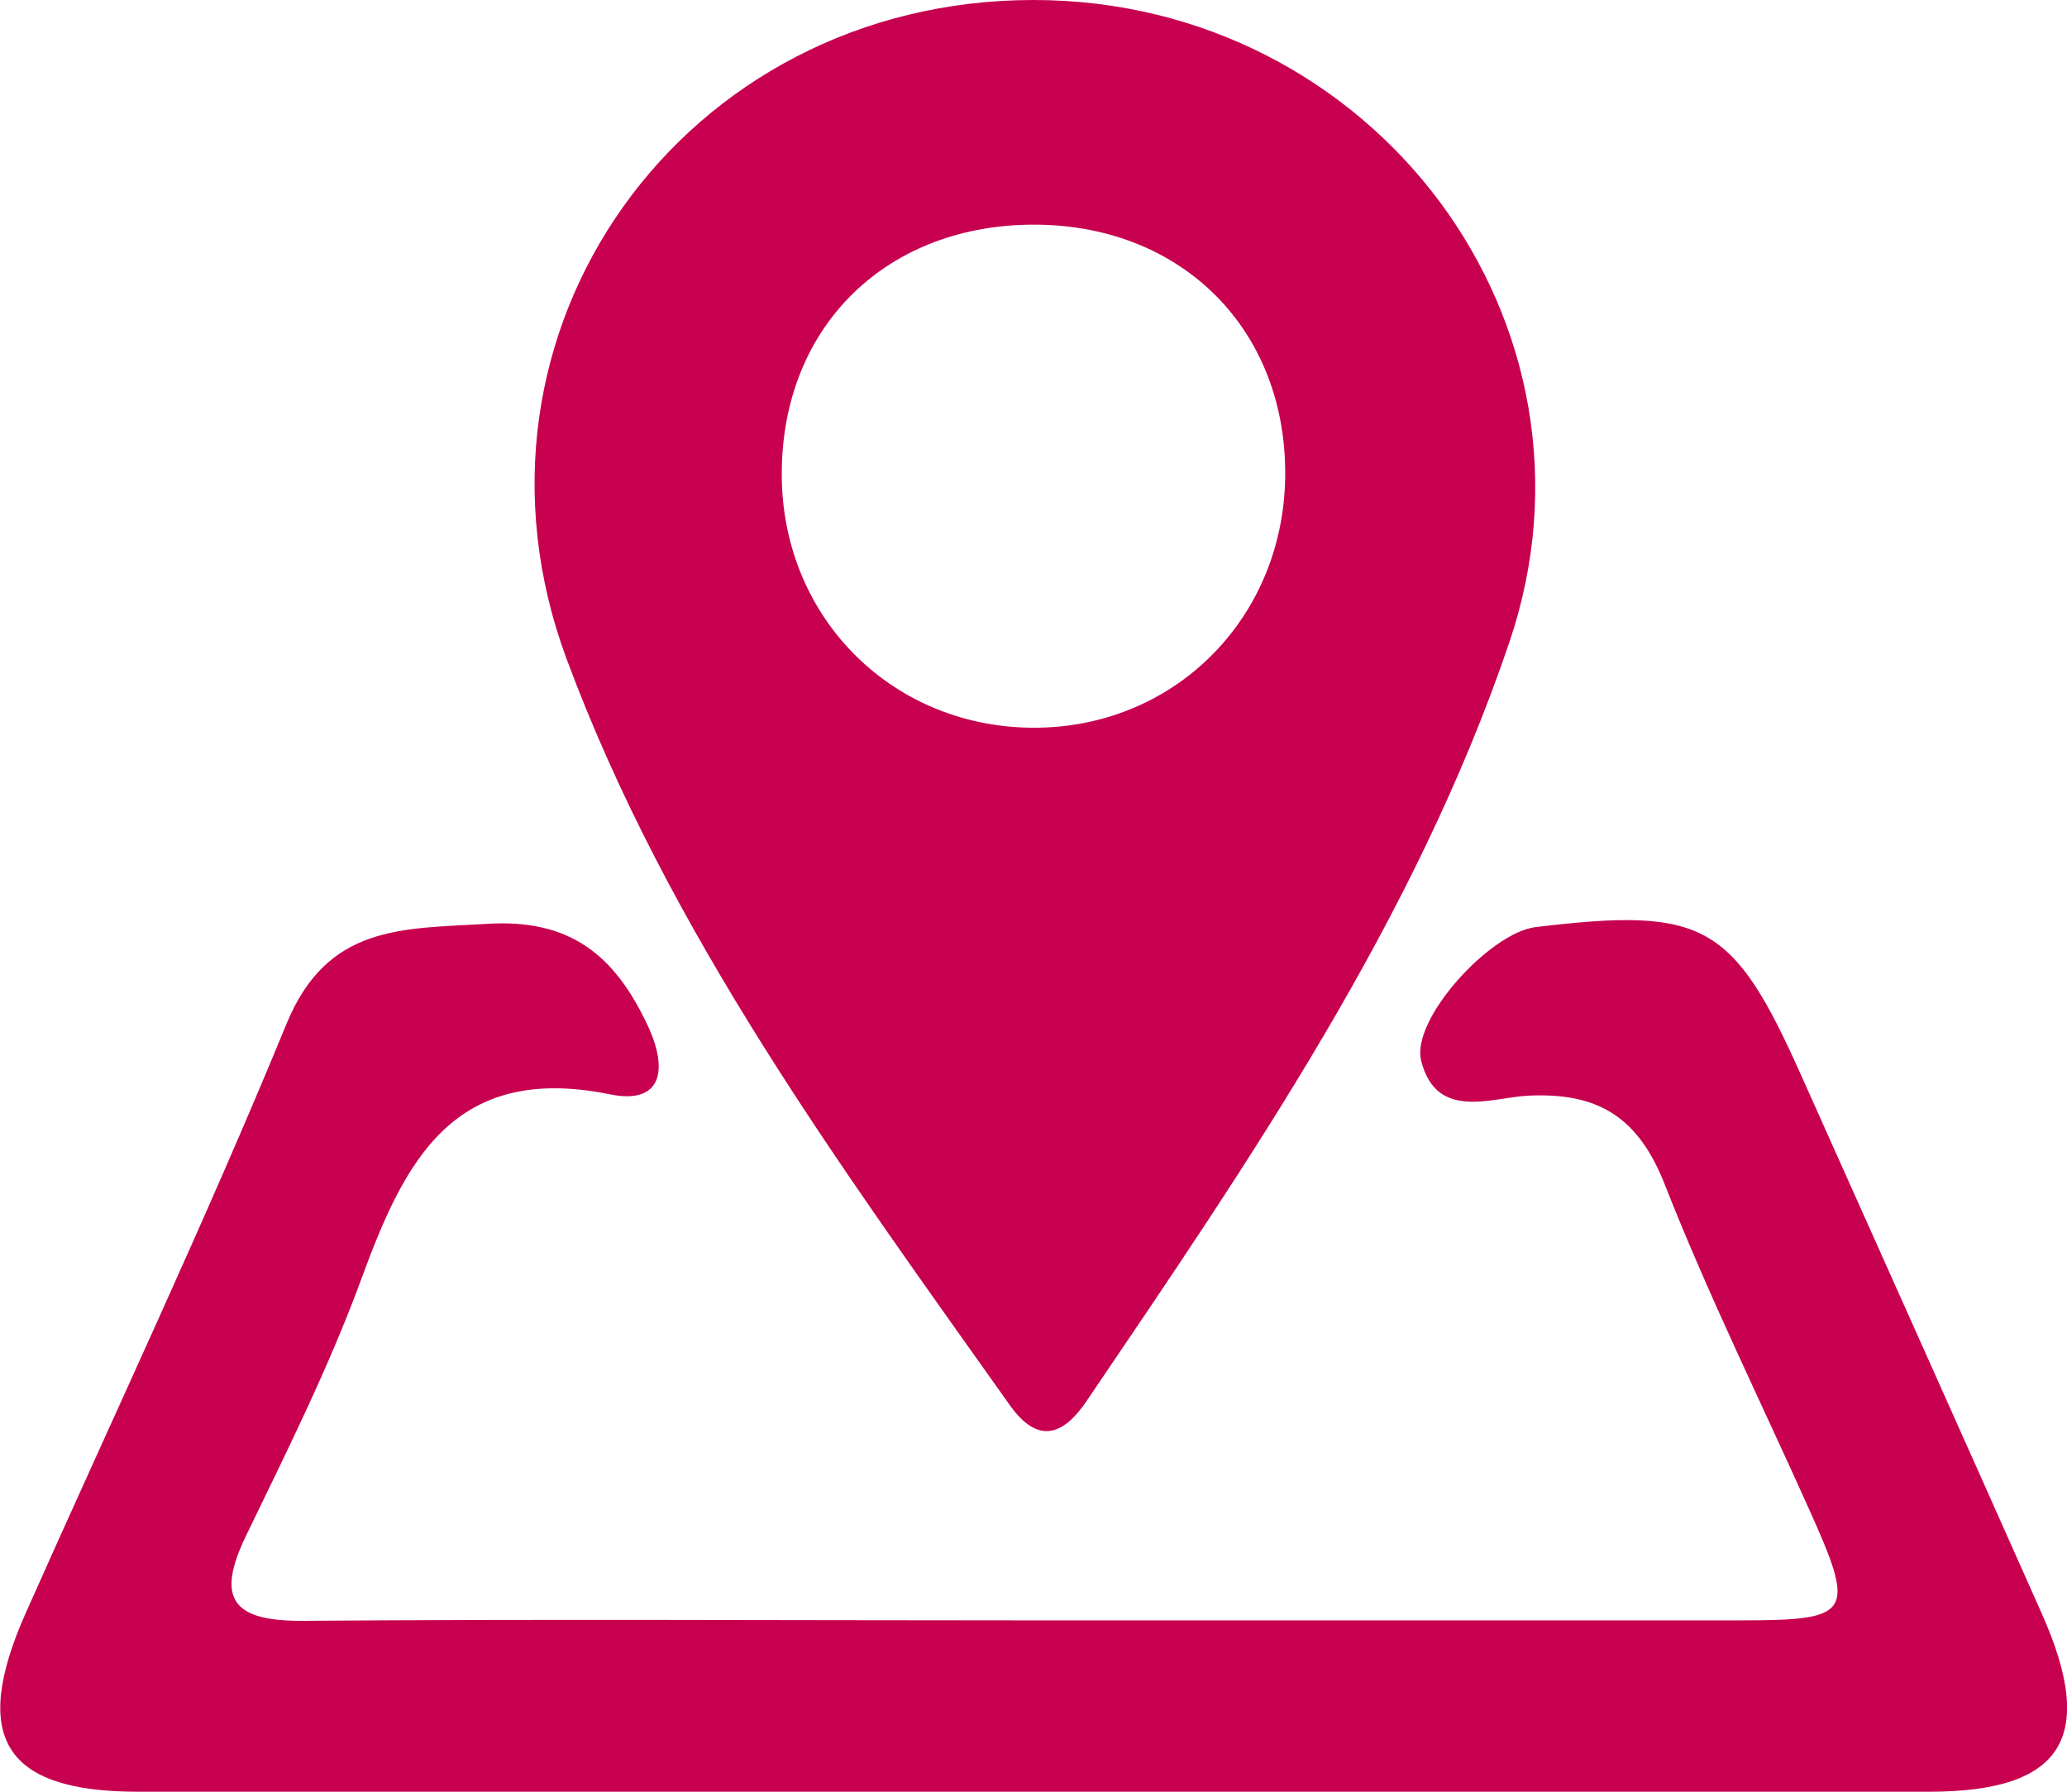
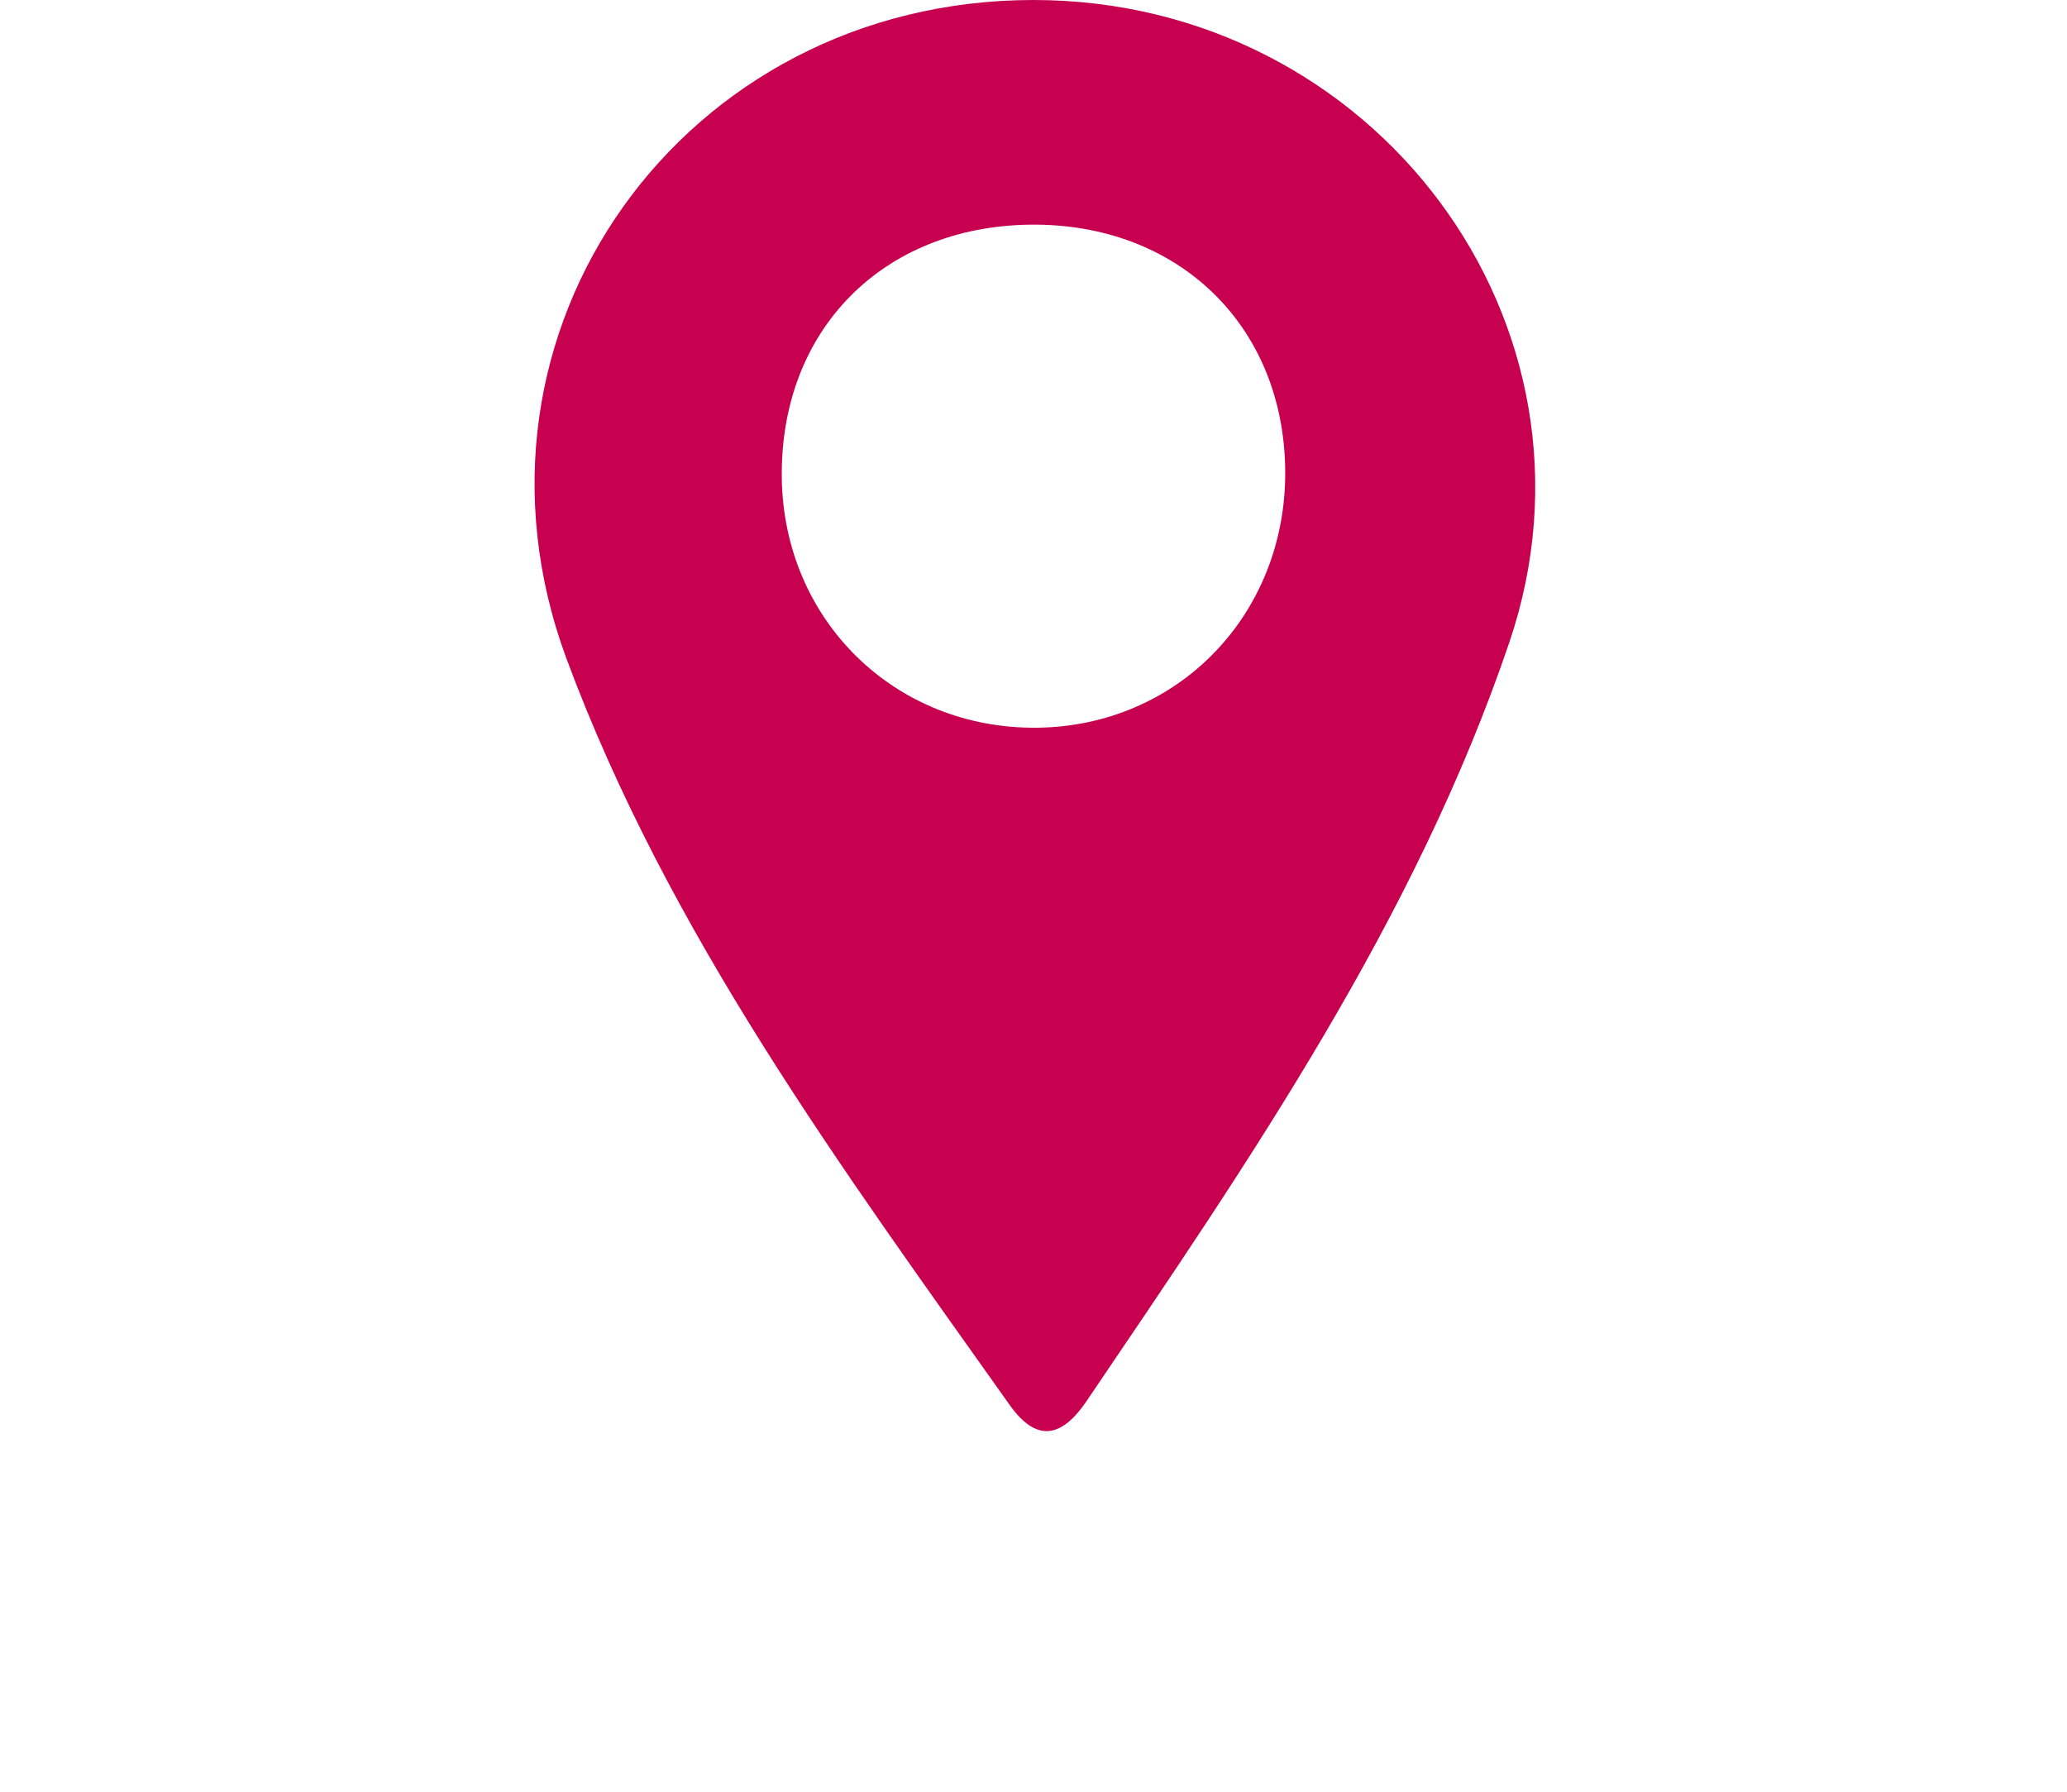
<svg xmlns="http://www.w3.org/2000/svg" id="_レイヤー_2" viewBox="0 0 45 39">
  <defs>
    <style>.cls-1{fill:#c80050;stroke-width:0px;}</style>
  </defs>
  <g id="OGP_ログイン_など">
-     <path class="cls-1" d="M22.5,0c7.41,0,12.71,7.04,10.36,13.98-2.05,6.04-5.65,11.27-9.2,16.51-.52.77-1.07.95-1.68.09-3.66-5.16-7.43-10.27-9.65-16.25C9.7,7.21,14.88,0,22.5,0ZM22.43,4.89c-3.22.04-5.45,2.3-5.41,5.51.04,3.1,2.46,5.47,5.55,5.44,3.07-.03,5.43-2.46,5.41-5.58-.02-3.17-2.33-5.41-5.56-5.37Z" />
-     <path class="cls-1" d="M22.4,39c-6.47,0-12.93.01-19.4,0-2.92,0-3.64-1.19-2.44-3.89,1.9-4.27,3.9-8.5,5.68-12.83.89-2.16,2.52-2.06,4.35-2.17,1.84-.12,2.8.7,3.51,2.21.46.98.3,1.73-.82,1.5-3.4-.69-4.47,1.44-5.41,4.01-.7,1.91-1.62,3.75-2.51,5.59-.68,1.4-.28,1.87,1.24,1.86,5.21-.04,10.43-.01,15.64-.01,5.21,0,10.43,0,15.64,0,2.45,0,2.53-.14,1.5-2.43-1.05-2.34-2.19-4.65-3.13-7.04-.57-1.46-1.43-2.03-2.99-1.95-.79.04-1.99.55-2.32-.76-.23-.9,1.5-2.79,2.49-2.91,3.66-.44,4.3-.09,5.78,3.22,1.75,3.91,3.5,7.81,5.24,11.72,1.2,2.69.47,3.88-2.45,3.88-6.53.02-13.07,0-19.6,0Z" />
+     <path class="cls-1" d="M22.5,0c7.41,0,12.71,7.04,10.36,13.98-2.05,6.04-5.65,11.27-9.2,16.51-.52.77-1.07.95-1.68.09-3.66-5.16-7.43-10.27-9.65-16.25C9.7,7.21,14.88,0,22.5,0M22.43,4.89c-3.22.04-5.45,2.3-5.41,5.51.04,3.1,2.46,5.47,5.55,5.44,3.07-.03,5.43-2.46,5.41-5.58-.02-3.17-2.33-5.41-5.56-5.37Z" />
  </g>
</svg>